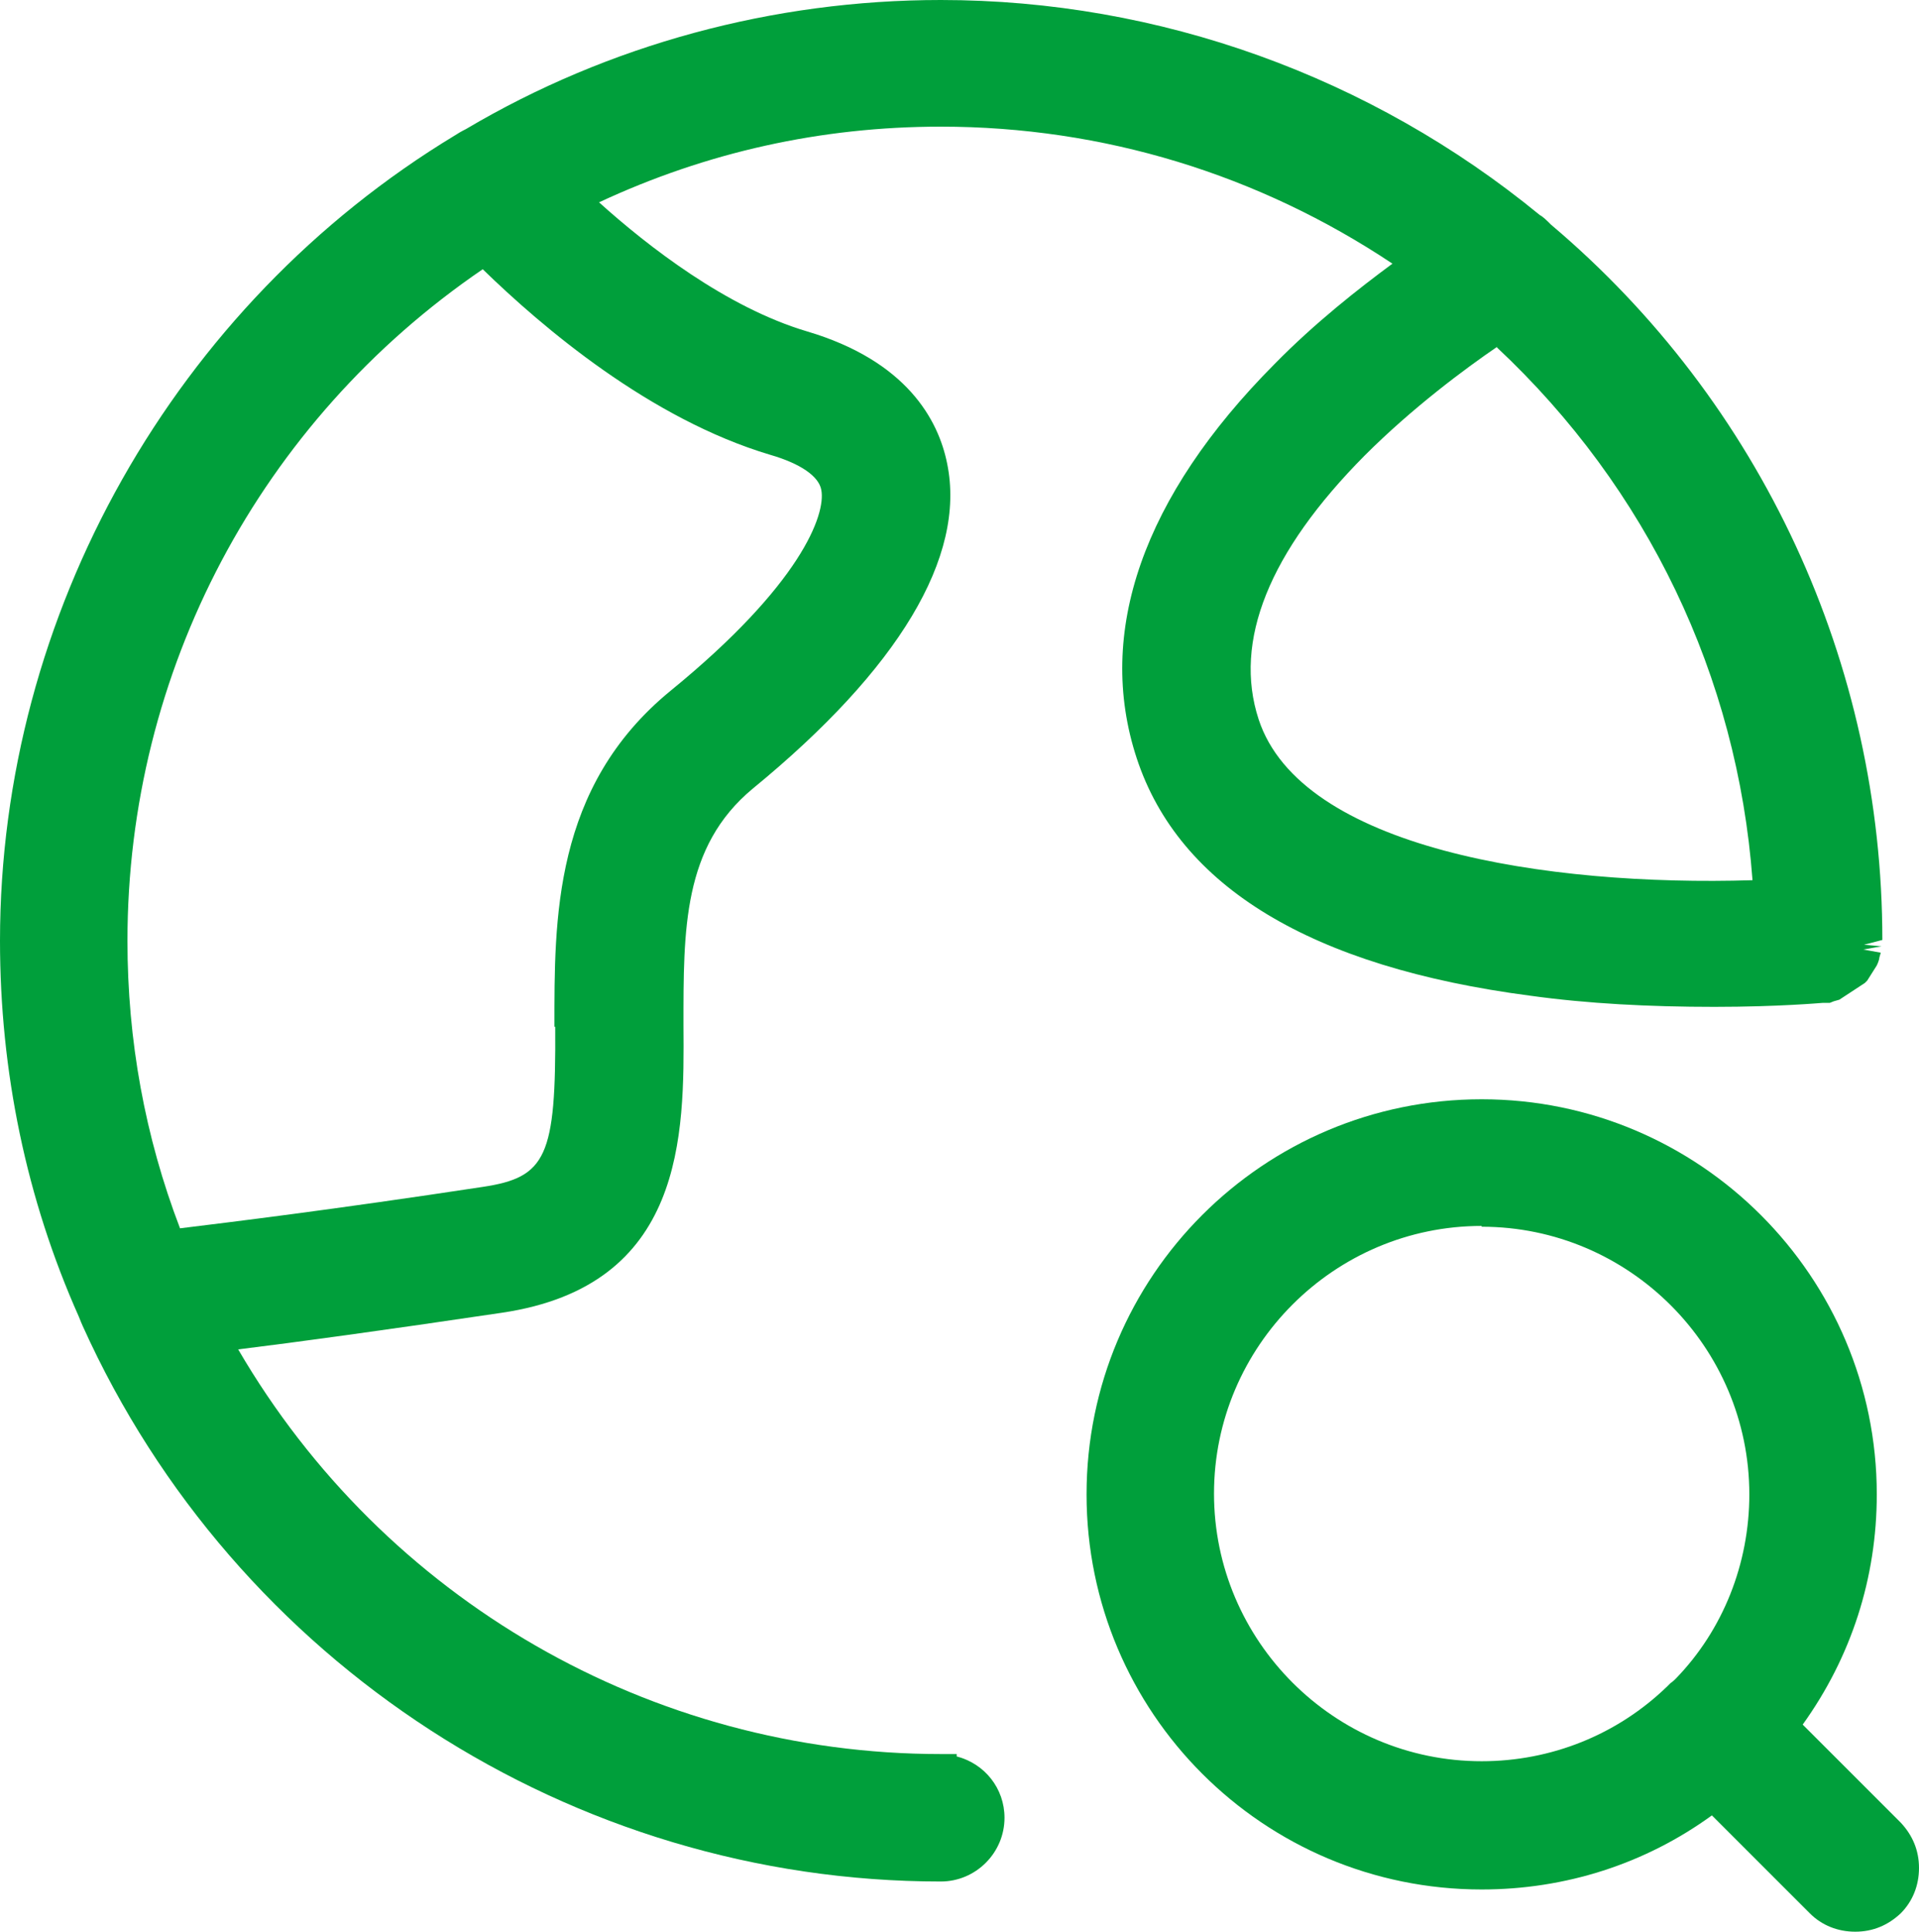
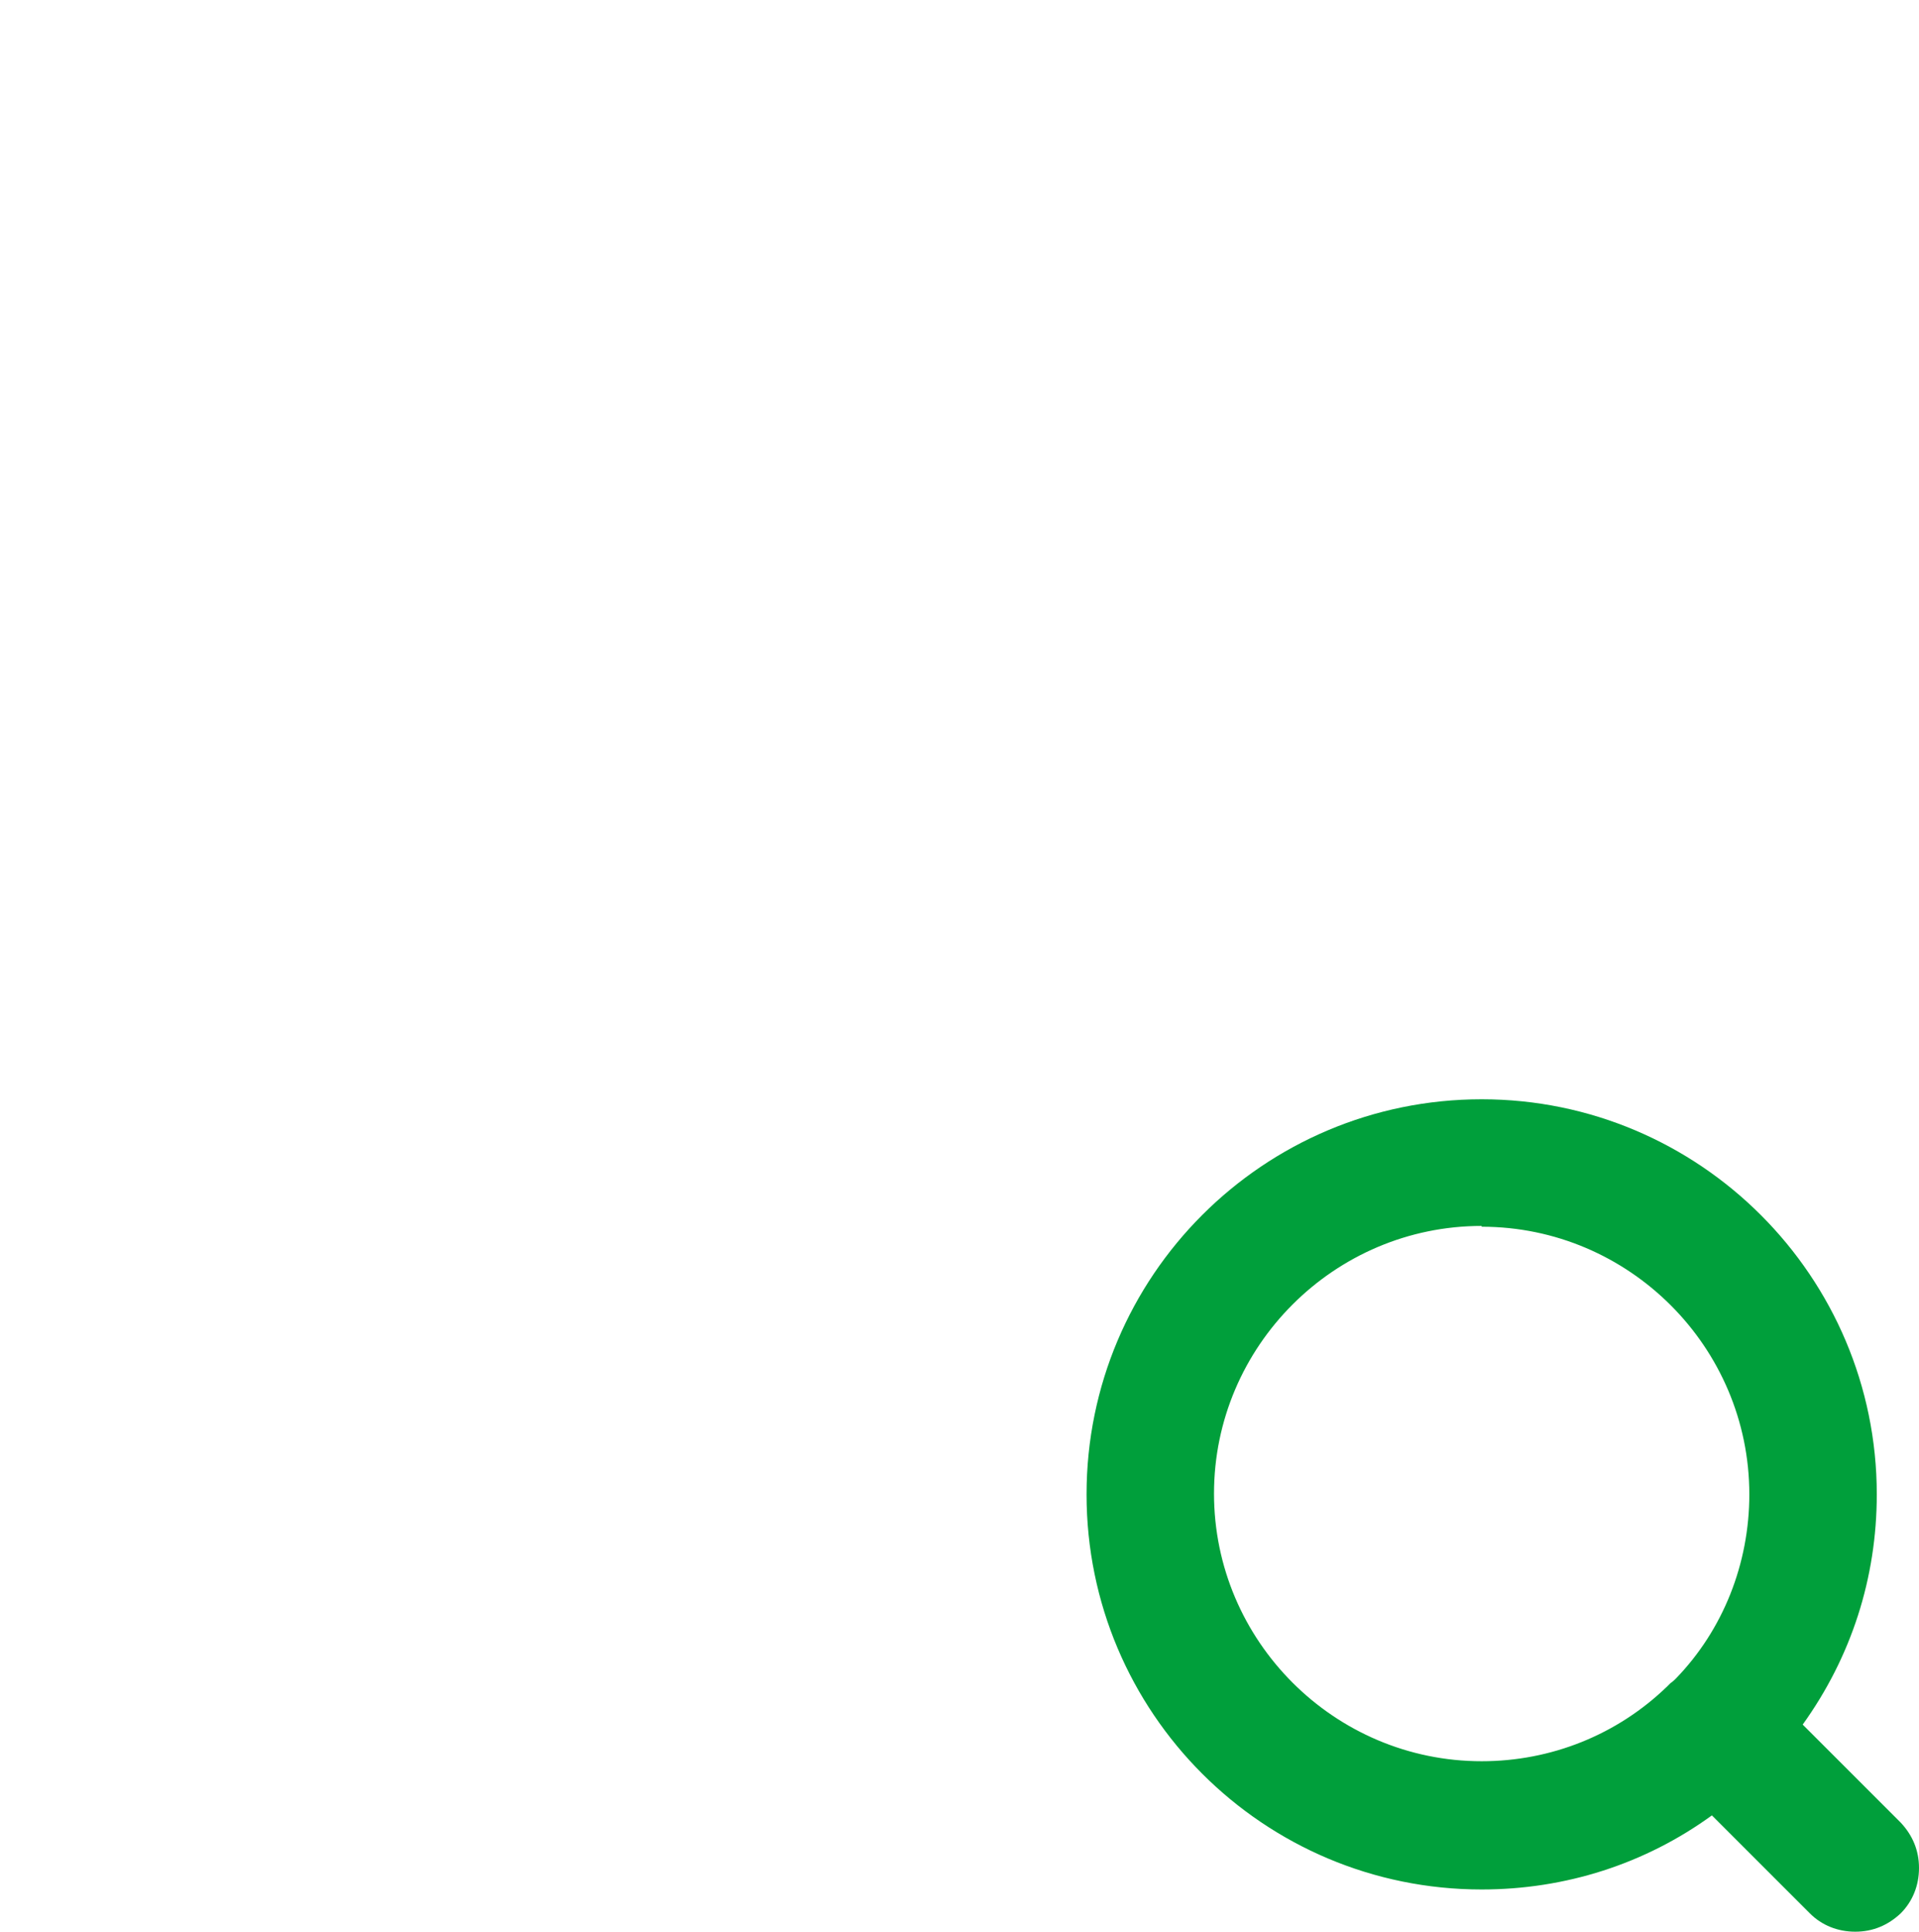
<svg xmlns="http://www.w3.org/2000/svg" id="Layer_1" viewBox="0 0 24.09 24.25">
  <defs>
    <style>.cls-1{fill:#009f3b;}</style>
  </defs>
-   <path class="cls-1" d="M12.01,22.05v-.03s-.2,0-.2,0c-3.64,0-6.99-1.94-8.82-5.08,.73-.09,1.83-.24,3.31-.46,2.3-.34,2.29-2.23,2.28-3.61,0-1.2-.01-2.24,.87-2.97,1.83-1.5,2.68-2.91,2.44-4.08-.11-.55-.51-1.29-1.76-1.66-1.01-.3-2-1.07-2.61-1.62,1.35-.63,2.79-.95,4.29-.95,2.04,0,3.99,.6,5.67,1.72-.42,.31-.97,.74-1.48,1.26-1.65,1.66-2.25,3.37-1.73,4.95,.53,1.61,2.19,2.62,4.94,2.98,.72,.1,1.5,.14,2.31,.14s1.35-.05,1.36-.05h.09s.05-.02,.05-.02l.07-.02,.32-.21s.03-.03,.03-.03l.12-.19s.02-.04,.03-.08c0-.02,.01-.04,.02-.08l-.22-.04s0,0,0,0l.23-.04-.22-.02h0s.23-.06,.23-.06c0-3.47-1.52-6.75-4.16-8.98-.05-.05-.1-.1-.14-.12C17.21,.96,14.55,0,11.81,0c-2.1,0-4.17,.56-5.96,1.62-.06,.03-.11,.06-.14,.08C2.19,3.83,0,7.71,0,11.81c0,1.64,.33,3.24,.99,4.72,.02,.05,.04,.1,.05,.12,1.91,4.23,6.14,6.97,10.77,6.97,.44,0,.8-.36,.8-.8,0-.37-.25-.68-.6-.77ZM6.97,12.89c.01,1.63-.11,1.89-.91,2.01-1.91,.29-3.15,.44-3.8,.52-.44-1.15-.66-2.36-.66-3.61,0-3.38,1.66-6.52,4.46-8.43,.75,.73,2.1,1.88,3.61,2.33,.38,.11,.61,.27,.64,.44,.06,.31-.26,1.19-1.89,2.52-1.48,1.21-1.46,2.88-1.46,4.22ZM18.79,4.36c1.89,1.77,3.02,4.13,3.21,6.69-2.59,.08-5.67-.4-6.2-2.02-.32-.98,.13-2.1,1.33-3.31,.6-.6,1.26-1.09,1.67-1.37Zm4.37,7.91s0,0,0,0h0s0,0,0,0Z" />
  <path class="cls-1" d="M23.86,22.88l-1.23-1.23c.61-.85,.93-1.84,.93-2.89,0-2.73-2.22-4.96-4.96-4.96s-4.96,2.22-4.96,4.96,2.22,4.96,4.96,4.96c1.05,0,2.05-.32,2.89-.93l1.23,1.23c.15,.15,.35,.23,.57,.23s.41-.08,.57-.23c.15-.15,.23-.35,.23-.57s-.08-.41-.23-.57Zm-5.26-7.48c1.85,0,3.36,1.51,3.36,3.36,0,.87-.33,1.7-.92,2.31-.02,.02-.04,.04-.07,.06-.02,.02-.04,.04-.04,.04-.63,.61-1.46,.94-2.33,.94-1.85,0-3.36-1.51-3.36-3.36s1.51-3.36,3.36-3.36Z" />
</svg>